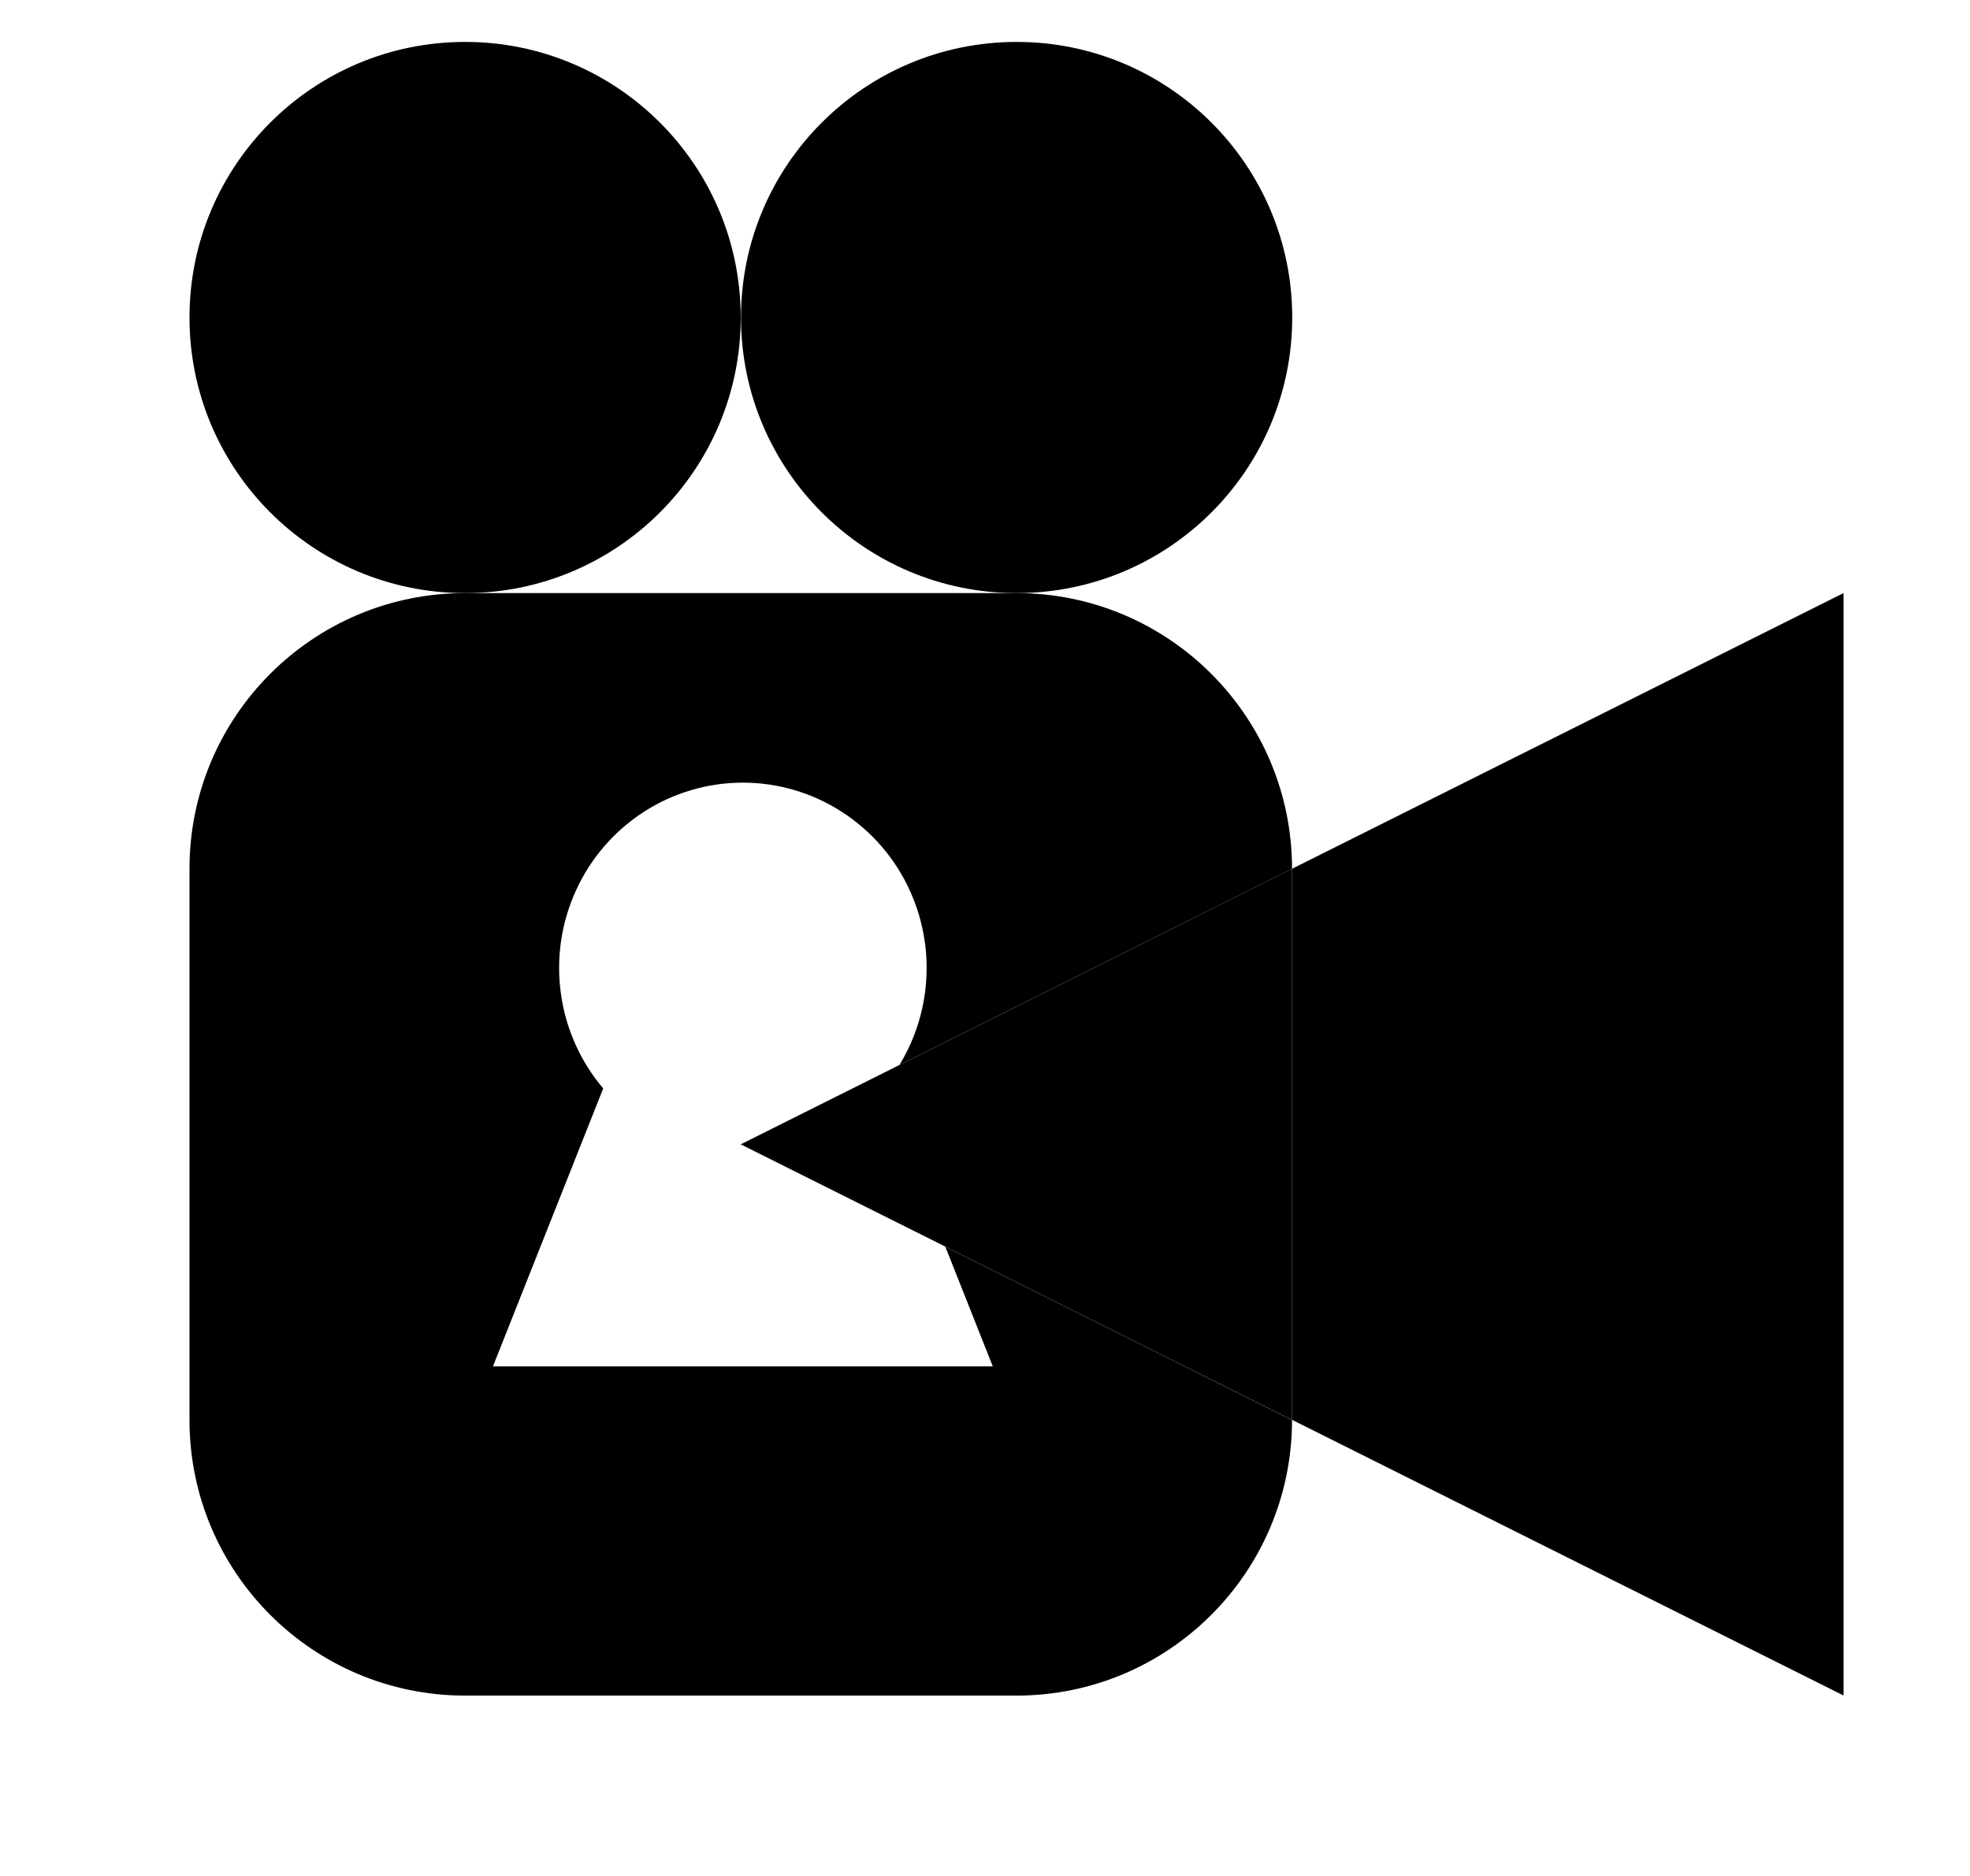
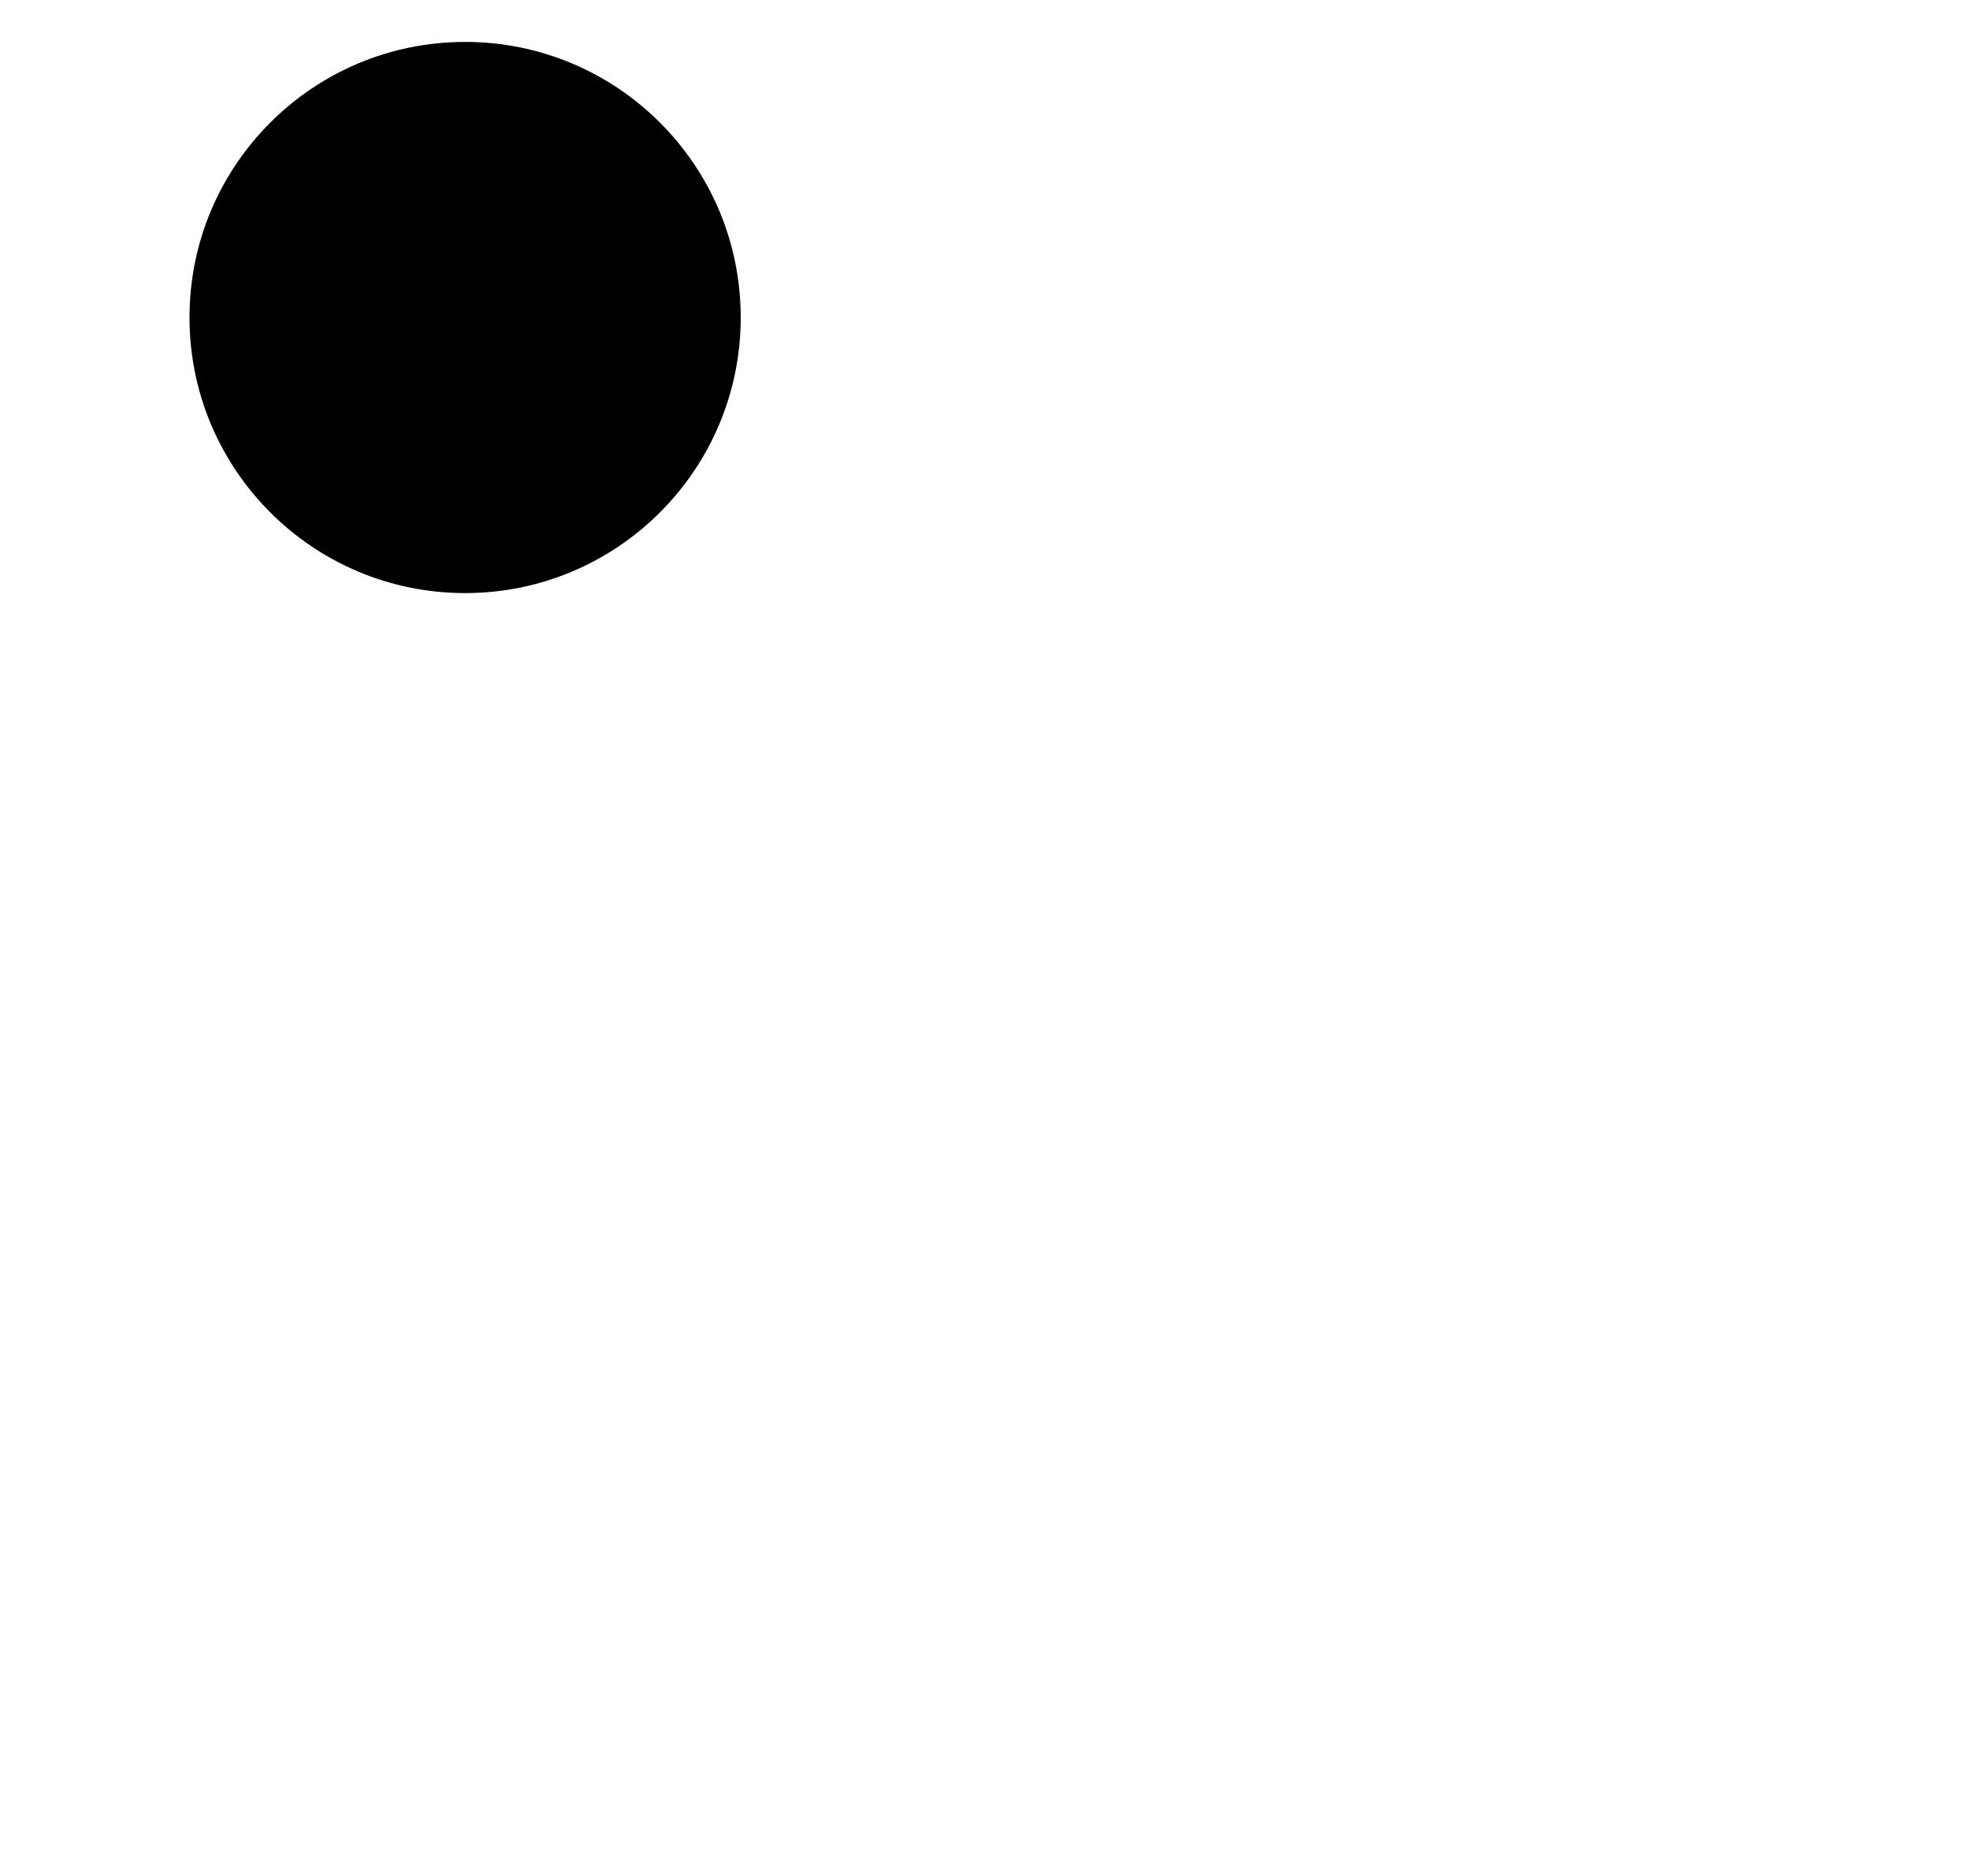
<svg xmlns="http://www.w3.org/2000/svg" width="21" height="20" viewBox="0 0 21 20" fill="none">
-   <path fill-rule="evenodd" clip-rule="evenodd" d="M9.589 11.353C9.729 11.121 9.822 10.863 9.859 10.592C9.911 10.217 9.855 9.836 9.698 9.493C9.542 9.15 9.291 8.86 8.975 8.656C8.66 8.452 8.293 8.344 7.919 8.344C7.544 8.344 7.178 8.452 6.862 8.656C6.547 8.86 6.296 9.15 6.14 9.493C5.983 9.836 5.927 10.217 5.979 10.592C6.03 10.966 6.187 11.317 6.43 11.604L5.255 14.567H10.583L10.077 13.291L13.773 15.139C13.772 16.762 12.457 18.077 10.835 18.077H4.958C3.335 18.077 2.02 16.761 2.02 15.139V9.262C2.02 7.639 3.335 6.323 4.958 6.323H10.835C12.457 6.323 13.772 7.638 13.773 9.261L9.589 11.353Z" fill="#CCCCCC" style="fill:#CCCCCC;fill:color(display-p3 0.8 0.8 0.8);fill-opacity:1;" />
-   <path fill-rule="evenodd" clip-rule="evenodd" d="M13.773 15.137L19.652 18.076L19.652 6.323L13.773 9.262V15.137Z" fill="#CCCCCC" style="fill:#CCCCCC;fill:color(display-p3 0.8 0.8 0.8);fill-opacity:1;" />
-   <ellipse cx="10.837" cy="3.385" rx="2.938" ry="2.938" fill="#A2A2A2" style="fill:#A2A2A2;fill:color(display-p3 0.635 0.635 0.635);fill-opacity:1;" />
  <ellipse cx="4.958" cy="3.385" rx="2.938" ry="2.938" fill="#A2A2A2" style="fill:#A2A2A2;fill:color(display-p3 0.635 0.635 0.635);fill-opacity:1;" />
-   <path fill-rule="evenodd" clip-rule="evenodd" d="M13.773 15.138L7.896 12.2L13.773 9.261V15.138Z" fill="#CCCCCC" style="fill:#CCCCCC;fill:color(display-p3 0.8 0.8 0.8);fill-opacity:1;" />
</svg>